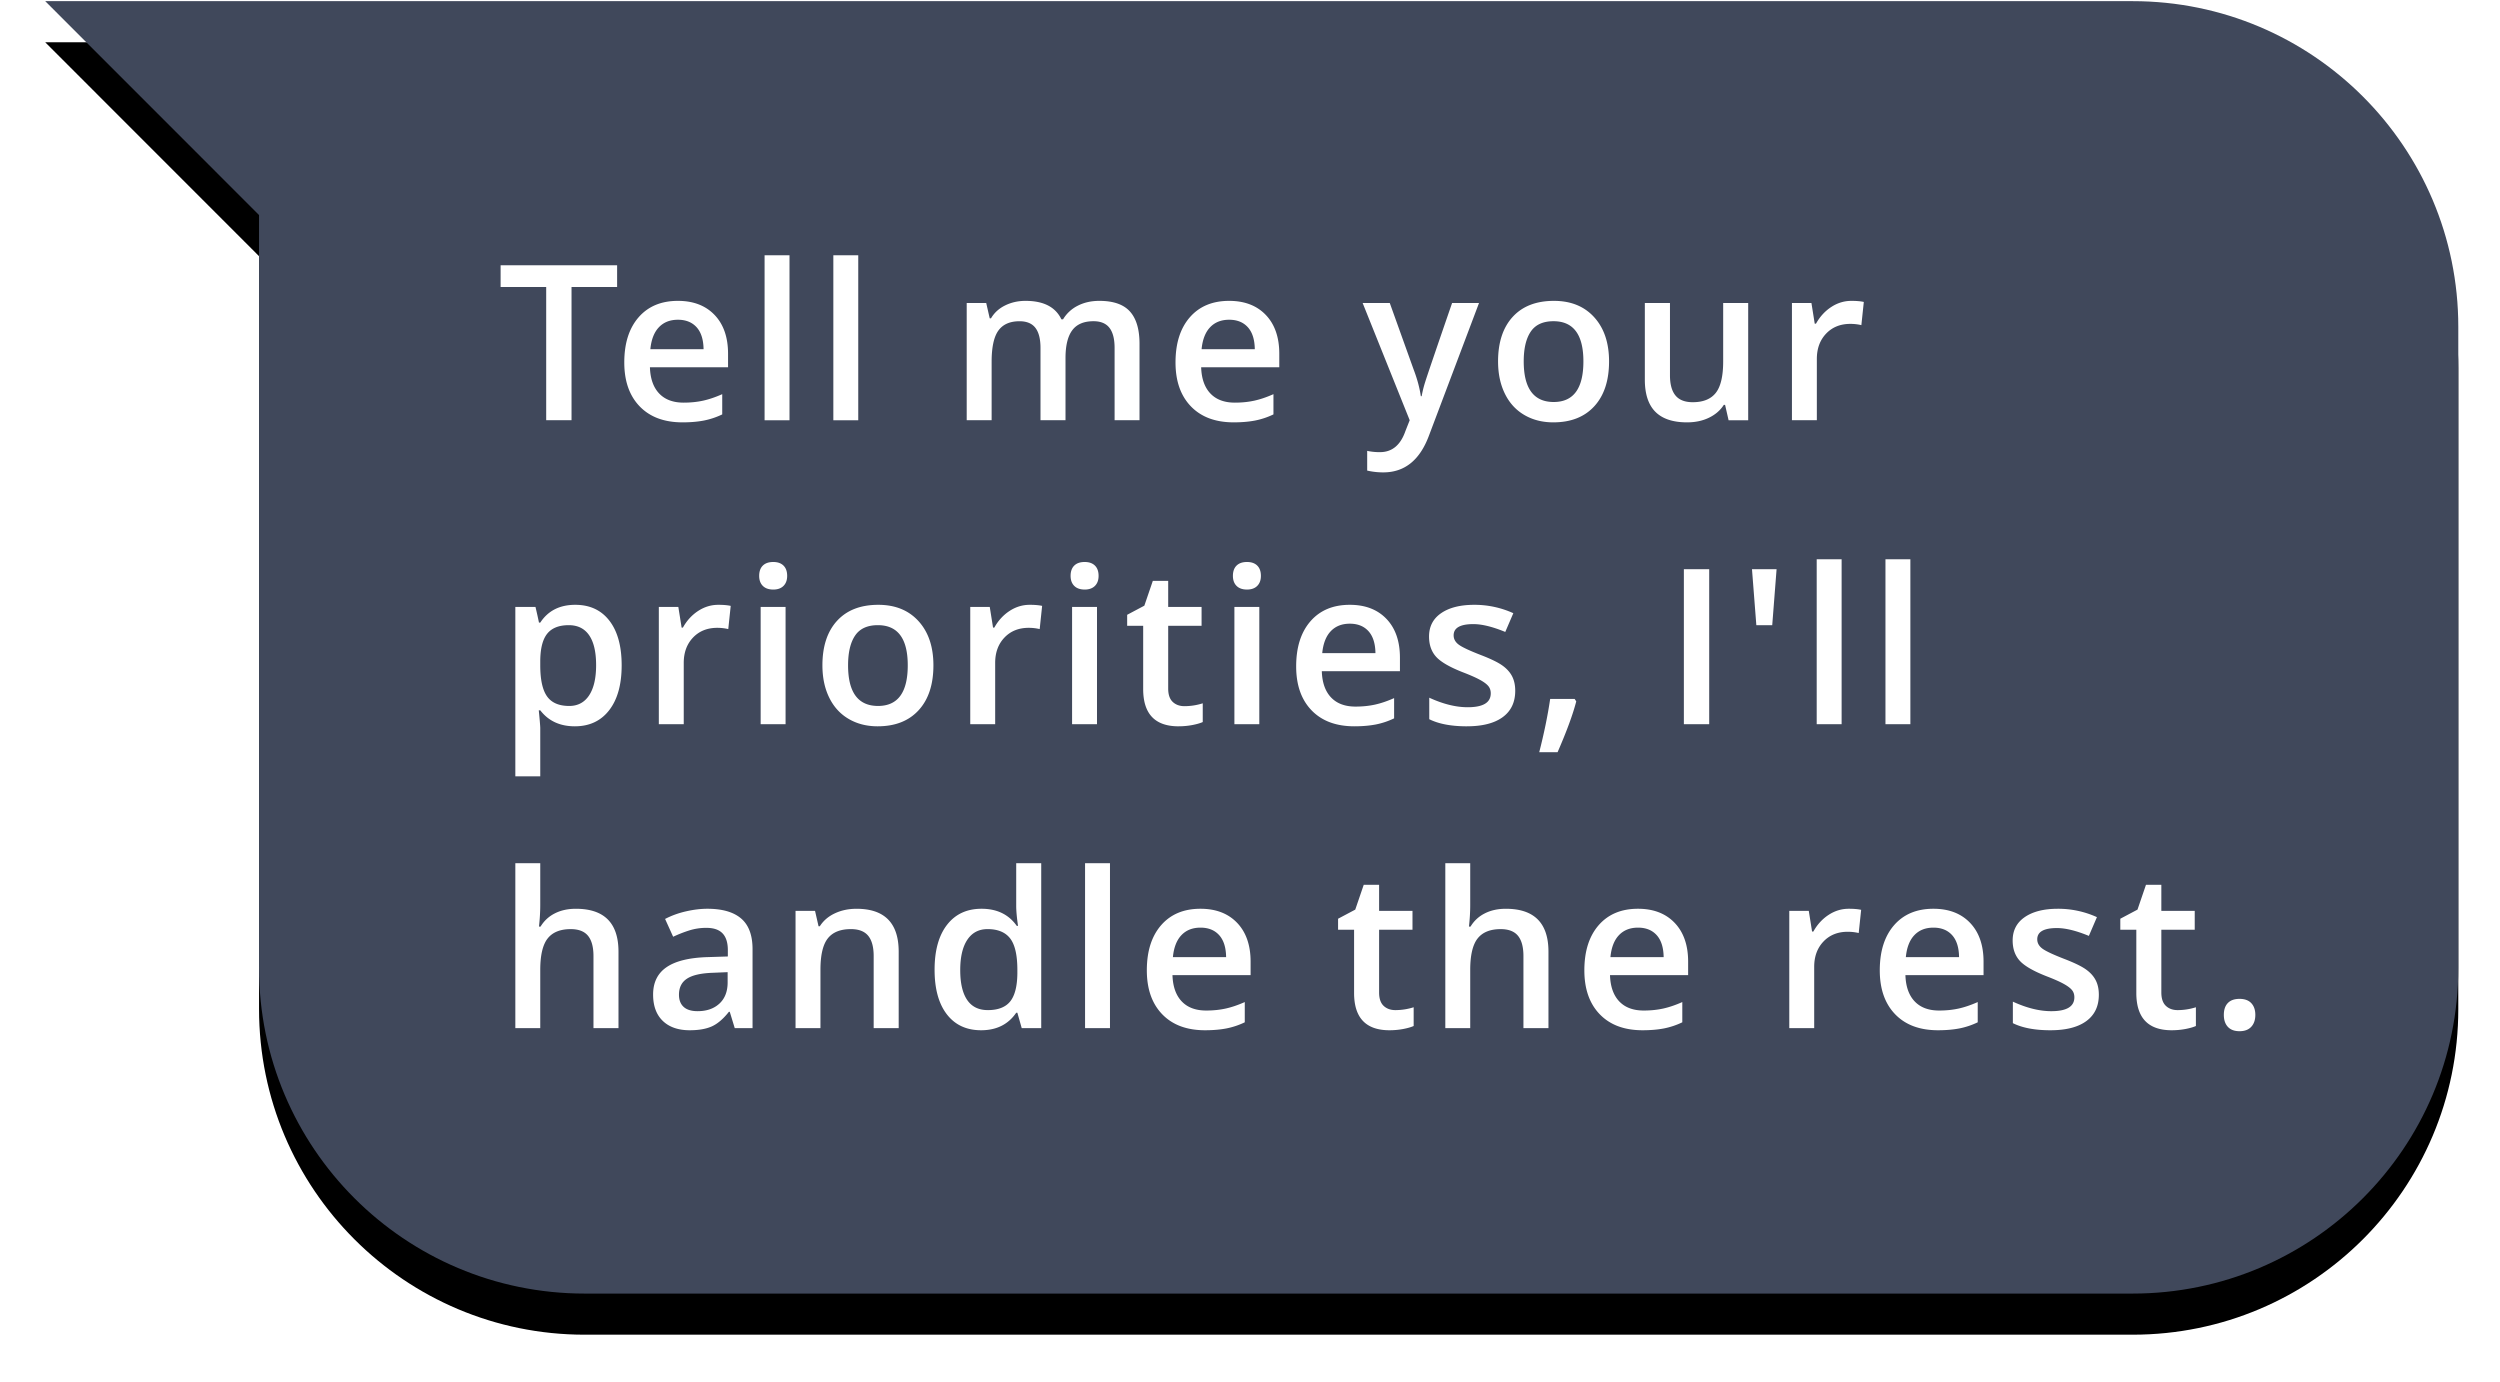
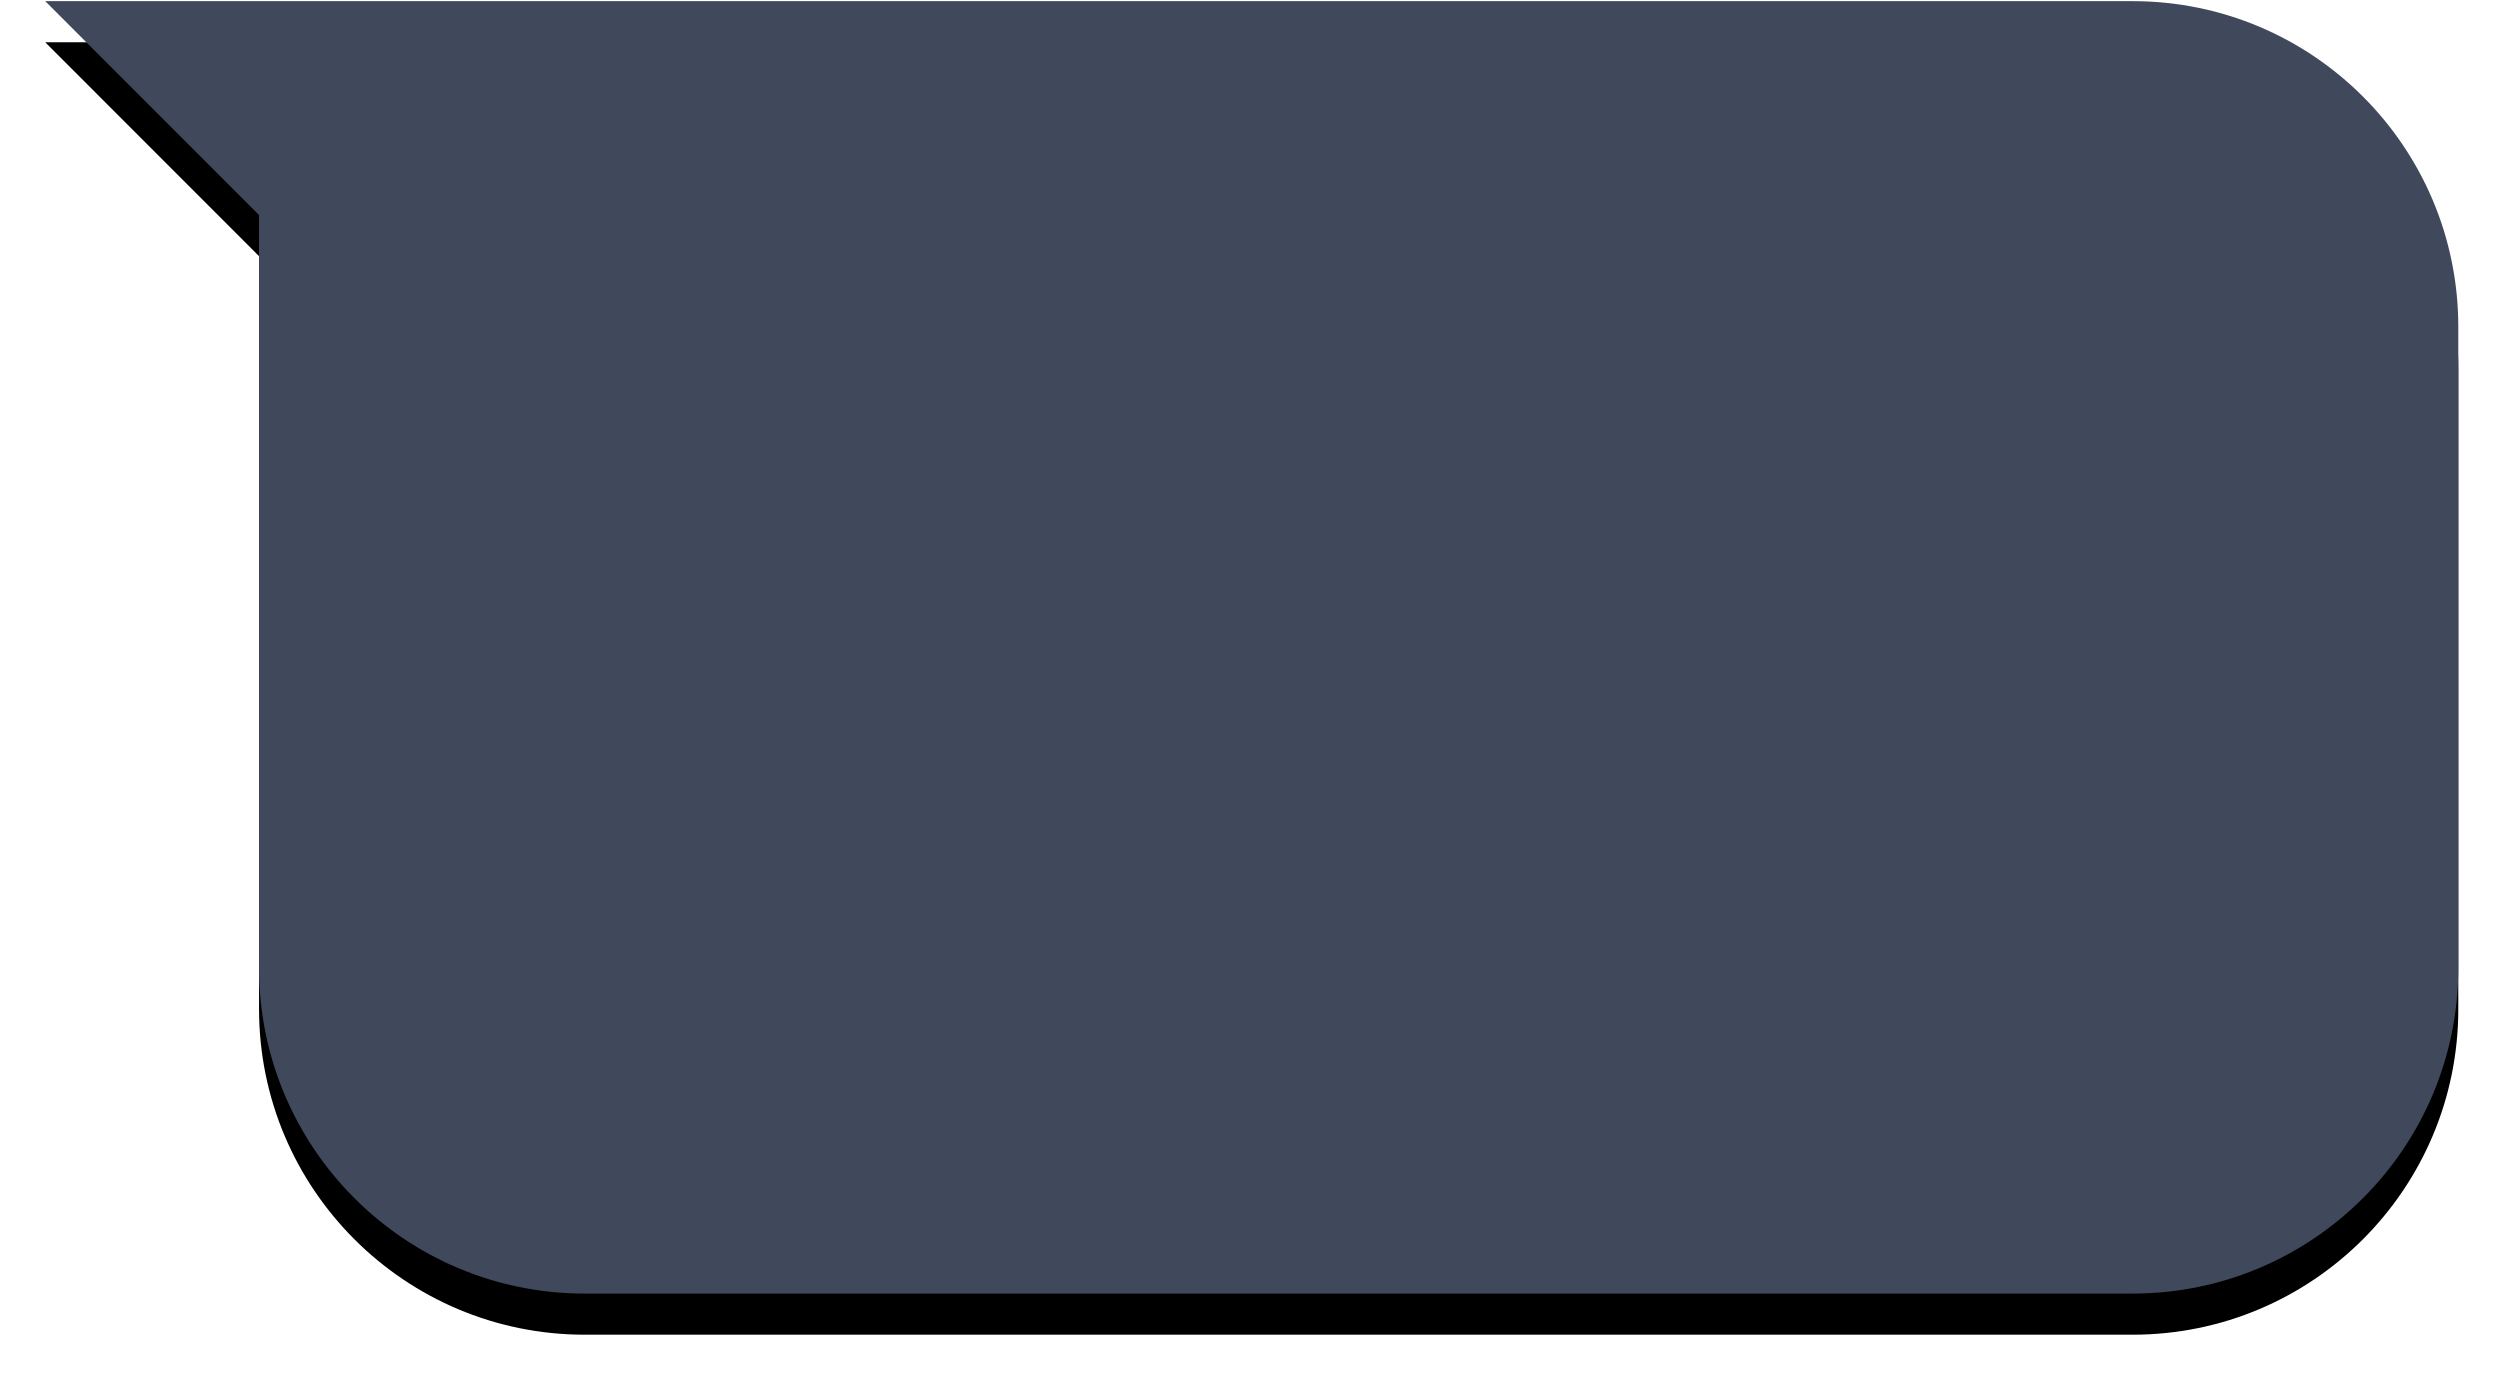
<svg xmlns="http://www.w3.org/2000/svg" xmlns:xlink="http://www.w3.org/1999/xlink" width="304" height="168">
  <defs>
    <filter x="-3.4%" y="-3.2%" width="106.8%" height="112.7%" filterUnits="objectBoundingBox" id="a">
      <feOffset dy="5" in="SourceAlpha" result="shadowOffsetOuter1" />
      <feGaussianBlur stdDeviation="2.5" in="shadowOffsetOuter1" result="shadowBlurOuter1" />
      <feColorMatrix values="0 0 0 0 0 0 0 0 0 0 0 0 0 0 0 0 0 0 0.087 0" in="shadowBlurOuter1" />
    </filter>
    <path d="M253.829 0c21.87 0 39.6 17.73 39.6 39.6v77.958c0 21.87-17.73 39.6-39.6 39.6H65.6c-21.87 0-39.6-17.73-39.6-39.6l-.001-91.548L0 0h253.829z" id="b" />
  </defs>
  <g fill="none" fill-rule="evenodd">
    <g transform="translate(5.5 .141)">
      <use fill="#000" filter="url(#a)" xlink:href="#b" />
      <use fill="#40485B" xlink:href="#b" />
    </g>
-     <path d="M69.498 51.101V34.898h5.543v-2.643H60.874v2.643h5.543V51.1h3.08zm13.49.258c.972 0 1.835-.073 2.592-.219a9.301 9.301 0 0 0 2.243-.748V47.93c-.834.37-1.614.634-2.34.793-.726.159-1.51.238-2.353.238-1.28 0-2.273-.371-2.977-1.115-.705-.743-1.079-1.806-1.122-3.19h9.5v-1.637c0-2.002-.545-3.575-1.636-4.718-1.092-1.143-2.579-1.715-4.46-1.715-2.029 0-3.623.666-4.783 1.999-1.16 1.332-1.74 3.162-1.74 5.49 0 2.27.625 4.05 1.875 5.344 1.25 1.293 2.984 1.94 5.202 1.94zm2.566-8.894h-6.471c.112-1.17.457-2.059 1.038-2.669.58-.61 1.35-.915 2.313-.915.963 0 1.72.303 2.27.909.55.606.833 1.497.85 2.675zM96.003 51.1V31.043h-3.03v20.058h3.03zm8.36 0V31.043h-3.029v20.058h3.03zm16.219 0V44c0-1.77.272-3.036.818-3.797.546-.76 1.403-1.14 2.572-1.14.876 0 1.521.268 1.933.805.413.537.62 1.351.62 2.443V51.1h3.041v-7.554c0-1.52.273-2.649.819-3.383.546-.735 1.407-1.103 2.585-1.103.876 0 1.523.269 1.94.806.416.537.625 1.351.625 2.443V51.1h3.03v-9.294c0-1.762-.39-3.072-1.168-3.931-.777-.86-2.017-1.29-3.718-1.29-.989 0-1.865.198-2.63.593a4.346 4.346 0 0 0-1.78 1.65h-.205c-.714-1.495-2.166-2.243-4.357-2.243-.903 0-1.73.185-2.482.555-.752.37-1.325.894-1.72 1.572h-.155l-.426-1.869h-2.372v14.257h3.03zm29.436.258c.971 0 1.835-.073 2.591-.219a9.301 9.301 0 0 0 2.243-.748V47.93c-.833.37-1.613.634-2.34.793-.725.159-1.51.238-2.352.238-1.28 0-2.273-.371-2.978-1.115-.704-.743-1.078-1.806-1.121-3.19h9.5v-1.637c0-2.002-.545-3.575-1.637-4.718-1.091-1.143-2.578-1.715-4.46-1.715-2.028 0-3.622.666-4.782 1.999-1.16 1.332-1.74 3.162-1.74 5.49 0 2.27.625 4.05 1.875 5.344 1.25 1.293 2.984 1.94 5.201 1.94zm2.566-8.894h-6.471c.111-1.17.457-2.059 1.037-2.669.58-.61 1.352-.915 2.314-.915.963 0 1.719.303 2.269.909.55.606.833 1.497.85 2.675zm15.625 14.978c2.587 0 4.434-1.482 5.543-4.447l6.097-16.152h-3.274c-1.977 5.732-3.068 8.936-3.274 9.61a13.55 13.55 0 0 0-.426 1.721h-.103c-.146-1.014-.438-2.097-.876-3.248l-2.9-8.083h-3.3l5.723 14.257-.529 1.34c-.593 1.694-1.62 2.54-3.08 2.54a7.1 7.1 0 0 1-1.56-.154v2.397c.636.146 1.289.22 1.959.22zm20.671-6.084c2.131 0 3.794-.653 4.989-1.96 1.194-1.306 1.792-3.123 1.792-5.452 0-2.252-.602-4.041-1.805-5.369-1.203-1.328-2.836-1.992-4.899-1.992-2.157 0-3.828.65-5.014 1.947-1.186 1.298-1.779 3.102-1.779 5.414 0 1.487.275 2.793.825 3.919.55 1.126 1.336 1.99 2.359 2.59 1.023.602 2.2.903 3.532.903zm.052-2.475c-2.432 0-3.648-1.646-3.648-4.937 0-1.573.285-2.78.857-3.622.571-.842 1.493-1.264 2.765-1.264 2.423 0 3.635 1.629 3.635 4.886 0 3.291-1.203 4.937-3.61 4.937zm16.223 2.475c.997 0 1.885-.189 2.662-.567.778-.378 1.378-.898 1.799-1.56h.154l.426 1.87h2.384V36.843h-3.042v7.103c0 1.788-.298 3.062-.896 3.822-.597.76-1.531 1.14-2.803 1.14-.954 0-1.655-.272-2.101-.818-.447-.545-.67-1.364-.67-2.455v-8.792h-3.056v9.32c0 1.745.425 3.047 1.276 3.906.851.86 2.14 1.29 3.867 1.29zm15.773-.258v-7.45c0-1.264.376-2.29 1.128-3.081.752-.791 1.734-1.186 2.946-1.186.464 0 .91.051 1.34.154l.297-2.823c-.396-.086-.898-.129-1.509-.129-.876 0-1.695.25-2.455.748-.76.499-1.377 1.173-1.85 2.024h-.155l-.4-2.514H217.9v14.257h3.03zM65.695 94.403v-5.897c-.008-.3-.068-1.01-.18-2.133h.18c.997 1.297 2.398 1.946 4.202 1.946 1.78 0 3.174-.653 4.183-1.96 1.01-1.306 1.515-3.123 1.515-5.452 0-2.329-.496-4.138-1.489-5.427-.993-1.289-2.378-1.934-4.157-1.934-1.89 0-3.309.722-4.254 2.166h-.155a63.964 63.964 0 0 0-.425-1.908h-2.45v20.6h3.03zm3.52-8.559c-1.247 0-2.145-.389-2.695-1.166-.55-.778-.825-2.035-.825-3.771v-.451c0-1.547.277-2.673.831-3.378.555-.704 1.433-1.057 2.636-1.057 1.092 0 1.92.41 2.482 1.232.563.82.844 2.03.844 3.628 0 1.59-.283 2.815-.85 3.674-.568.86-1.376 1.29-2.424 1.29zm13.928 2.217v-7.45c0-1.264.376-2.29 1.128-3.081.752-.791 1.734-1.186 2.946-1.186.464 0 .91.051 1.34.154l.297-2.823c-.395-.086-.898-.129-1.508-.129-.877 0-1.695.25-2.456.748-.76.499-1.377 1.173-1.85 2.024h-.154l-.4-2.514h-2.372v14.257h3.03zm10.887-16.37c.533 0 .948-.149 1.244-.446.297-.296.445-.702.445-1.218 0-.541-.148-.958-.445-1.25-.296-.292-.71-.438-1.244-.438-.55 0-.973.146-1.27.438-.296.292-.444.709-.444 1.25 0 .516.148.922.445 1.218.296.297.72.445 1.27.445zm1.496 16.37V73.804h-3.03v14.257h3.03zm11.196.258c2.132 0 3.794-.653 4.989-1.96 1.194-1.306 1.792-3.123 1.792-5.452 0-2.252-.602-4.041-1.805-5.369-1.203-1.328-2.836-1.992-4.898-1.992-2.157 0-3.829.65-5.015 1.947-1.186 1.298-1.779 3.102-1.779 5.414 0 1.487.275 2.793.825 3.919.55 1.126 1.337 1.99 2.36 2.59 1.022.602 2.2.903 3.531.903zm.052-2.475c-2.432 0-3.648-1.646-3.648-4.937 0-1.573.286-2.78.857-3.622.571-.842 1.493-1.264 2.765-1.264 2.423 0 3.635 1.629 3.635 4.886 0 3.291-1.203 4.937-3.61 4.937zm14.239 2.217v-7.45c0-1.264.375-2.29 1.127-3.081.752-.791 1.734-1.186 2.946-1.186.464 0 .91.051 1.34.154l.297-2.823c-.395-.086-.898-.129-1.508-.129-.877 0-1.695.25-2.456.748-.76.499-1.377 1.173-1.85 2.024h-.154l-.4-2.514h-2.372v14.257h3.03zm10.887-16.37c.532 0 .947-.149 1.244-.446.296-.296.444-.702.444-1.218 0-.541-.148-.958-.444-1.25-.297-.292-.712-.438-1.244-.438-.55 0-.974.146-1.27.438-.297.292-.445.709-.445 1.25 0 .516.148.922.445 1.218.296.297.72.445 1.27.445zm1.495 16.37V73.804h-3.03v14.257h3.03zm9.92.258c.567 0 1.115-.05 1.644-.148.528-.099.96-.221 1.295-.368v-2.281a7.367 7.367 0 0 1-2.217.348c-.593 0-1.072-.174-1.437-.522-.365-.348-.548-.887-.548-1.618V76.1h4.06v-2.295h-4.06v-3.17h-1.87l-1.03 3.016-2.089 1.108v1.34h1.947v7.684c0 3.025 1.435 4.537 4.305 4.537zm8.322-16.629c.533 0 .948-.148 1.244-.445.297-.296.445-.702.445-1.218 0-.541-.148-.958-.445-1.25-.296-.292-.711-.438-1.244-.438-.55 0-.973.146-1.27.438-.296.292-.444.709-.444 1.25 0 .516.148.922.444 1.218.297.297.72.445 1.27.445zm1.495 16.371V73.804h-3.029v14.257h3.03zm11.558.258c.97 0 1.835-.073 2.59-.219a9.301 9.301 0 0 0 2.244-.748V84.89c-.834.37-1.614.634-2.34.793-.726.159-1.51.238-2.352.238-1.28 0-2.273-.371-2.978-1.115-.705-.743-1.079-1.806-1.122-3.19h9.5v-1.637c0-2.002-.545-3.575-1.636-4.718-1.092-1.143-2.578-1.715-4.46-1.715-2.029 0-3.623.666-4.783 1.999-1.16 1.332-1.74 3.162-1.74 5.49 0 2.27.625 4.05 1.875 5.344 1.25 1.293 2.985 1.94 5.202 1.94zm2.565-8.894h-6.471c.112-1.17.458-2.059 1.038-2.669.58-.61 1.351-.915 2.314-.915.962 0 1.718.303 2.268.909.55.606.834 1.497.851 2.675zm11.12 8.894c1.89 0 3.342-.372 4.356-1.115 1.014-.743 1.521-1.811 1.521-3.203 0-.688-.129-1.279-.386-1.773-.258-.494-.654-.93-1.186-1.308-.533-.378-1.388-.795-2.566-1.25-1.4-.542-2.31-.967-2.726-1.277-.417-.309-.625-.687-.625-1.134 0-.911.8-1.366 2.398-1.366 1.048 0 2.341.318 3.88.953l.98-2.281a11.373 11.373 0 0 0-4.757-1.019c-1.693 0-3.032.338-4.016 1.012-.984.675-1.476 1.622-1.476 2.843 0 1.014.29 1.839.87 2.475.58.636 1.691 1.272 3.333 1.908.842.326 1.5.618 1.972.876.473.258.812.507 1.018.748.206.24.31.541.31.902 0 1.126-.933 1.689-2.798 1.689-1.443 0-3.003-.387-4.679-1.16v2.616c1.152.576 2.677.864 4.576.864zm11.028 3.145c1.1-2.518 1.856-4.576 2.269-6.174l-.193-.297H188.5c-.292 1.994-.735 4.151-1.328 6.471h2.23zm18.436-3.403V69.215h-3.081v18.846h3.08zm7.664-12.04.529-6.806h-2.991l.529 6.806h1.933zm8.438 12.04V68.003h-3.03v20.058h3.03zm8.36 0V68.003h-3.029v20.058h3.03zm-166.606 36.96v-7.077c0-1.787.299-3.061.896-3.822.597-.76 1.532-1.14 2.804-1.14.962 0 1.665.27 2.107.812.443.541.664 1.362.664 2.462v8.765h3.042v-9.294c0-3.48-1.727-5.22-5.182-5.22-.98 0-1.837.189-2.572.567a4.206 4.206 0 0 0-1.72 1.598h-.194c.103-.928.155-1.8.155-2.617v-5.092h-3.03v20.058h3.03zm18.183.258c1.092 0 1.985-.157 2.681-.47.696-.314 1.388-.905 2.076-1.773h.103l.606 1.985h2.165v-9.603c0-1.693-.462-2.935-1.385-3.726-.924-.79-2.293-1.186-4.106-1.186-.816 0-1.684.106-2.604.316-.92.21-1.766.518-2.54.922l.98 2.166a15.856 15.856 0 0 1 1.934-.761 6.842 6.842 0 0 1 2.101-.322c.894 0 1.553.225 1.979.677.425.45.638 1.132.638 2.043v.76l-2.462.078c-2.235.068-3.898.477-4.989 1.224-1.091.748-1.637 1.856-1.637 3.326 0 1.384.393 2.453 1.18 3.21.786.756 1.88 1.134 3.28 1.134zm.954-2.32c-.756 0-1.323-.174-1.702-.522-.378-.348-.567-.84-.567-1.476 0-.877.325-1.528.974-1.953.648-.426 1.686-.664 3.113-.716l1.83-.077v1.238c0 1.108-.333 1.97-.999 2.584-.666.615-1.549.922-2.649.922zm14.935 2.062v-7.102c0-1.78.296-3.047.89-3.803.592-.756 1.529-1.135 2.81-1.135.962 0 1.664.271 2.107.813.443.541.664 1.362.664 2.462v8.765h3.042v-9.294c0-3.48-1.71-5.22-5.13-5.22-.963 0-1.84.184-2.63.554-.79.37-1.4.894-1.83 1.572h-.155l-.426-1.869h-2.371v14.257h3.029zm19.537.258c1.873 0 3.295-.709 4.266-2.127h.142l.529 1.87h2.371v-20.059h-3.042v5.195c0 .593.073 1.401.22 2.424h-.155c-.98-1.384-2.406-2.076-4.28-2.076-1.787 0-3.186.651-4.196 1.953-1.01 1.302-1.514 3.122-1.514 5.46 0 2.328.498 4.137 1.495 5.427.997 1.289 2.385 1.933 4.164 1.933zm.812-2.45c-1.118 0-1.955-.414-2.514-1.243-.559-.83-.838-2.035-.838-3.616 0-1.598.288-2.83.864-3.693.576-.864 1.396-1.296 2.462-1.296 1.246 0 2.161.379 2.746 1.135.584.756.876 2.032.876 3.828v.426c-.017 1.572-.31 2.709-.876 3.41-.568.7-1.474 1.05-2.72 1.05zm14.857 2.192v-20.058h-3.03v20.058h3.03zm11.557.258c.972 0 1.835-.073 2.591-.219a9.301 9.301 0 0 0 2.243-.748v-2.462c-.833.37-1.613.634-2.34.793-.725.159-1.51.238-2.352.238-1.28 0-2.273-.371-2.977-1.115-.705-.743-1.079-1.806-1.122-3.19h9.5v-1.637c0-2.002-.545-3.575-1.637-4.718-1.091-1.143-2.578-1.715-4.46-1.715-2.028 0-3.622.666-4.782 1.999-1.16 1.332-1.74 3.162-1.74 5.49 0 2.27.625 4.05 1.875 5.344 1.25 1.293 2.984 1.94 5.201 1.94zm2.566-8.894h-6.471c.111-1.17.457-2.059 1.037-2.669.58-.61 1.352-.915 2.314-.915.963 0 1.719.303 2.269.909.55.606.834 1.497.85 2.675zm19.866 8.894c.567 0 1.115-.05 1.644-.148.528-.099.96-.221 1.295-.368v-2.281a7.367 7.367 0 0 1-2.217.348c-.593 0-1.072-.174-1.437-.522-.366-.348-.548-.887-.548-1.618v-7.631h4.06v-2.295h-4.06v-3.17h-1.87l-1.03 3.016-2.089 1.108v1.34h1.947v7.684c0 3.025 1.435 4.537 4.305 4.537zm9.817-.258v-7.077c0-1.787.299-3.061.896-3.822.597-.76 1.532-1.14 2.804-1.14.962 0 1.665.27 2.108.812.442.541.663 1.362.663 2.462v8.765h3.043v-9.294c0-3.48-1.728-5.22-5.182-5.22-.98 0-1.837.189-2.572.567a4.206 4.206 0 0 0-1.721 1.598h-.193c.103-.928.154-1.8.154-2.617v-5.092h-3.029v20.058h3.03zm20.955.258c.971 0 1.835-.073 2.591-.219a9.301 9.301 0 0 0 2.243-.748v-2.462c-.834.37-1.614.634-2.34.793-.726.159-1.51.238-2.352.238-1.28 0-2.273-.371-2.978-1.115-.705-.743-1.078-1.806-1.121-3.19h9.5v-1.637c0-2.002-.546-3.575-1.637-4.718-1.092-1.143-2.578-1.715-4.46-1.715-2.028 0-3.623.666-4.783 1.999-1.16 1.332-1.74 3.162-1.74 5.49 0 2.27.625 4.05 1.876 5.344 1.25 1.293 2.984 1.94 5.201 1.94zm2.565-8.894h-6.47c.11-1.17.457-2.059 1.037-2.669.58-.61 1.351-.915 2.314-.915.962 0 1.718.303 2.268.909.55.606.834 1.497.851 2.675zm18.307 8.636v-7.45c0-1.264.376-2.29 1.128-3.081.752-.791 1.734-1.186 2.945-1.186.464 0 .911.051 1.34.154l.297-2.823c-.395-.086-.898-.129-1.508-.129-.876 0-1.695.25-2.455.748-.761.499-1.378 1.173-1.85 2.024h-.155l-.4-2.514h-2.371v14.257h3.029zm15.05.258c.972 0 1.835-.073 2.592-.219a9.301 9.301 0 0 0 2.243-.748v-2.462c-.834.37-1.614.634-2.34.793-.726.159-1.51.238-2.353.238-1.28 0-2.273-.371-2.977-1.115-.705-.743-1.079-1.806-1.122-3.19h9.5v-1.637c0-2.002-.545-3.575-1.637-4.718-1.09-1.143-2.578-1.715-4.46-1.715-2.028 0-3.622.666-4.782 1.999-1.16 1.332-1.74 3.162-1.74 5.49 0 2.27.625 4.05 1.875 5.344 1.25 1.293 2.984 1.94 5.202 1.94zm2.566-8.894h-6.471c.112-1.17.457-2.059 1.037-2.669.58-.61 1.352-.915 2.314-.915.963 0 1.72.303 2.27.909.55.606.833 1.497.85 2.675zm11.119 8.894c1.89 0 3.343-.372 4.357-1.115 1.014-.743 1.521-1.811 1.521-3.203 0-.688-.129-1.279-.387-1.773-.257-.494-.653-.93-1.186-1.308-.532-.378-1.387-.795-2.565-1.25-1.4-.542-2.31-.967-2.726-1.277-.417-.309-.625-.687-.625-1.134 0-.911.799-1.366 2.397-1.366 1.049 0 2.342.318 3.88.953l.98-2.281a11.373 11.373 0 0 0-4.757-1.019c-1.692 0-3.031.338-4.015 1.012-.984.675-1.476 1.622-1.476 2.843 0 1.014.29 1.839.87 2.475.58.636 1.691 1.272 3.332 1.908.843.326 1.5.618 1.973.876.472.258.812.507 1.018.748.206.24.31.541.31.902 0 1.126-.933 1.689-2.798 1.689-1.444 0-3.003-.387-4.68-1.16v2.616c1.152.576 2.678.864 4.577.864zm14.741 0c.568 0 1.115-.05 1.644-.148.528-.099.96-.221 1.295-.368v-2.281a7.367 7.367 0 0 1-2.217.348c-.593 0-1.072-.174-1.437-.522-.365-.348-.548-.887-.548-1.618v-7.631h4.06v-2.295h-4.06v-3.17h-1.869l-1.031 3.016-2.089 1.108v1.34h1.947v7.684c0 3.025 1.435 4.537 4.305 4.537zm8.245.116c.619 0 1.094-.178 1.424-.535.331-.356.497-.84.497-1.45 0-.602-.164-1.076-.49-1.424-.327-.348-.804-.523-1.431-.523-.619 0-1.091.168-1.418.503-.327.335-.49.817-.49 1.444 0 .619.163 1.104.49 1.457.327.352.8.528 1.418.528z" fill="#FFF" fill-rule="nonzero" />
  </g>
</svg>